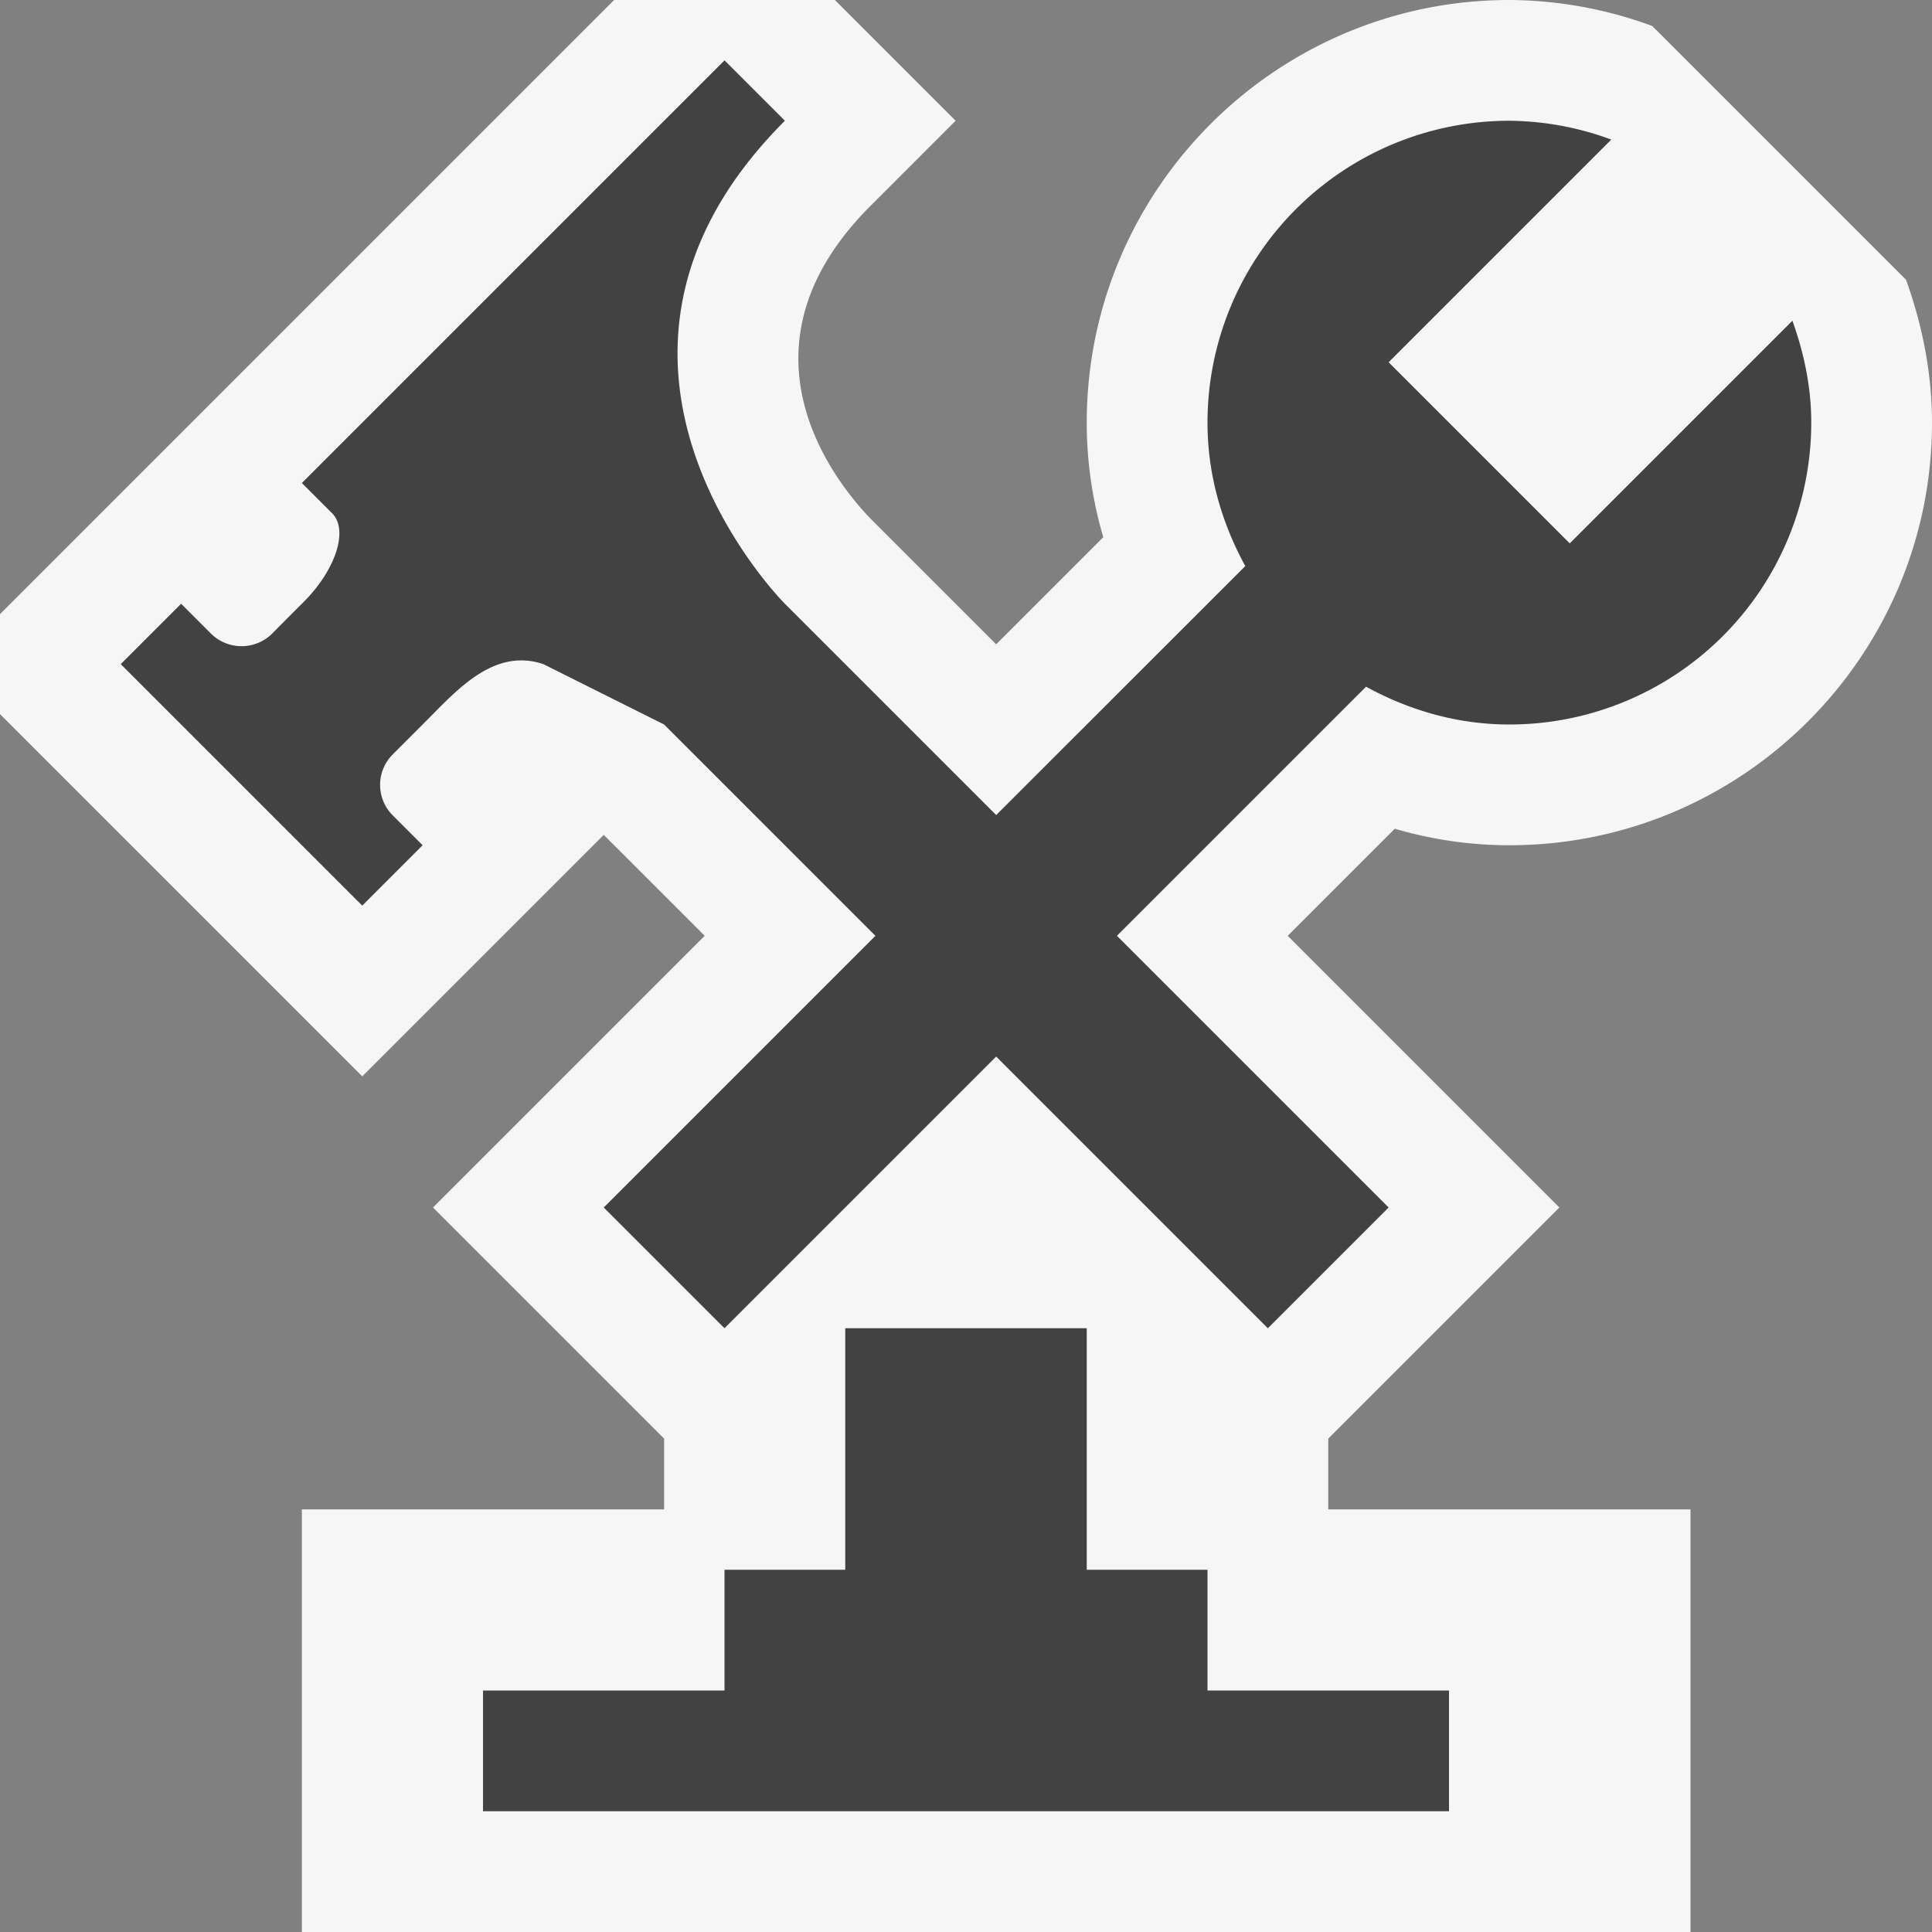
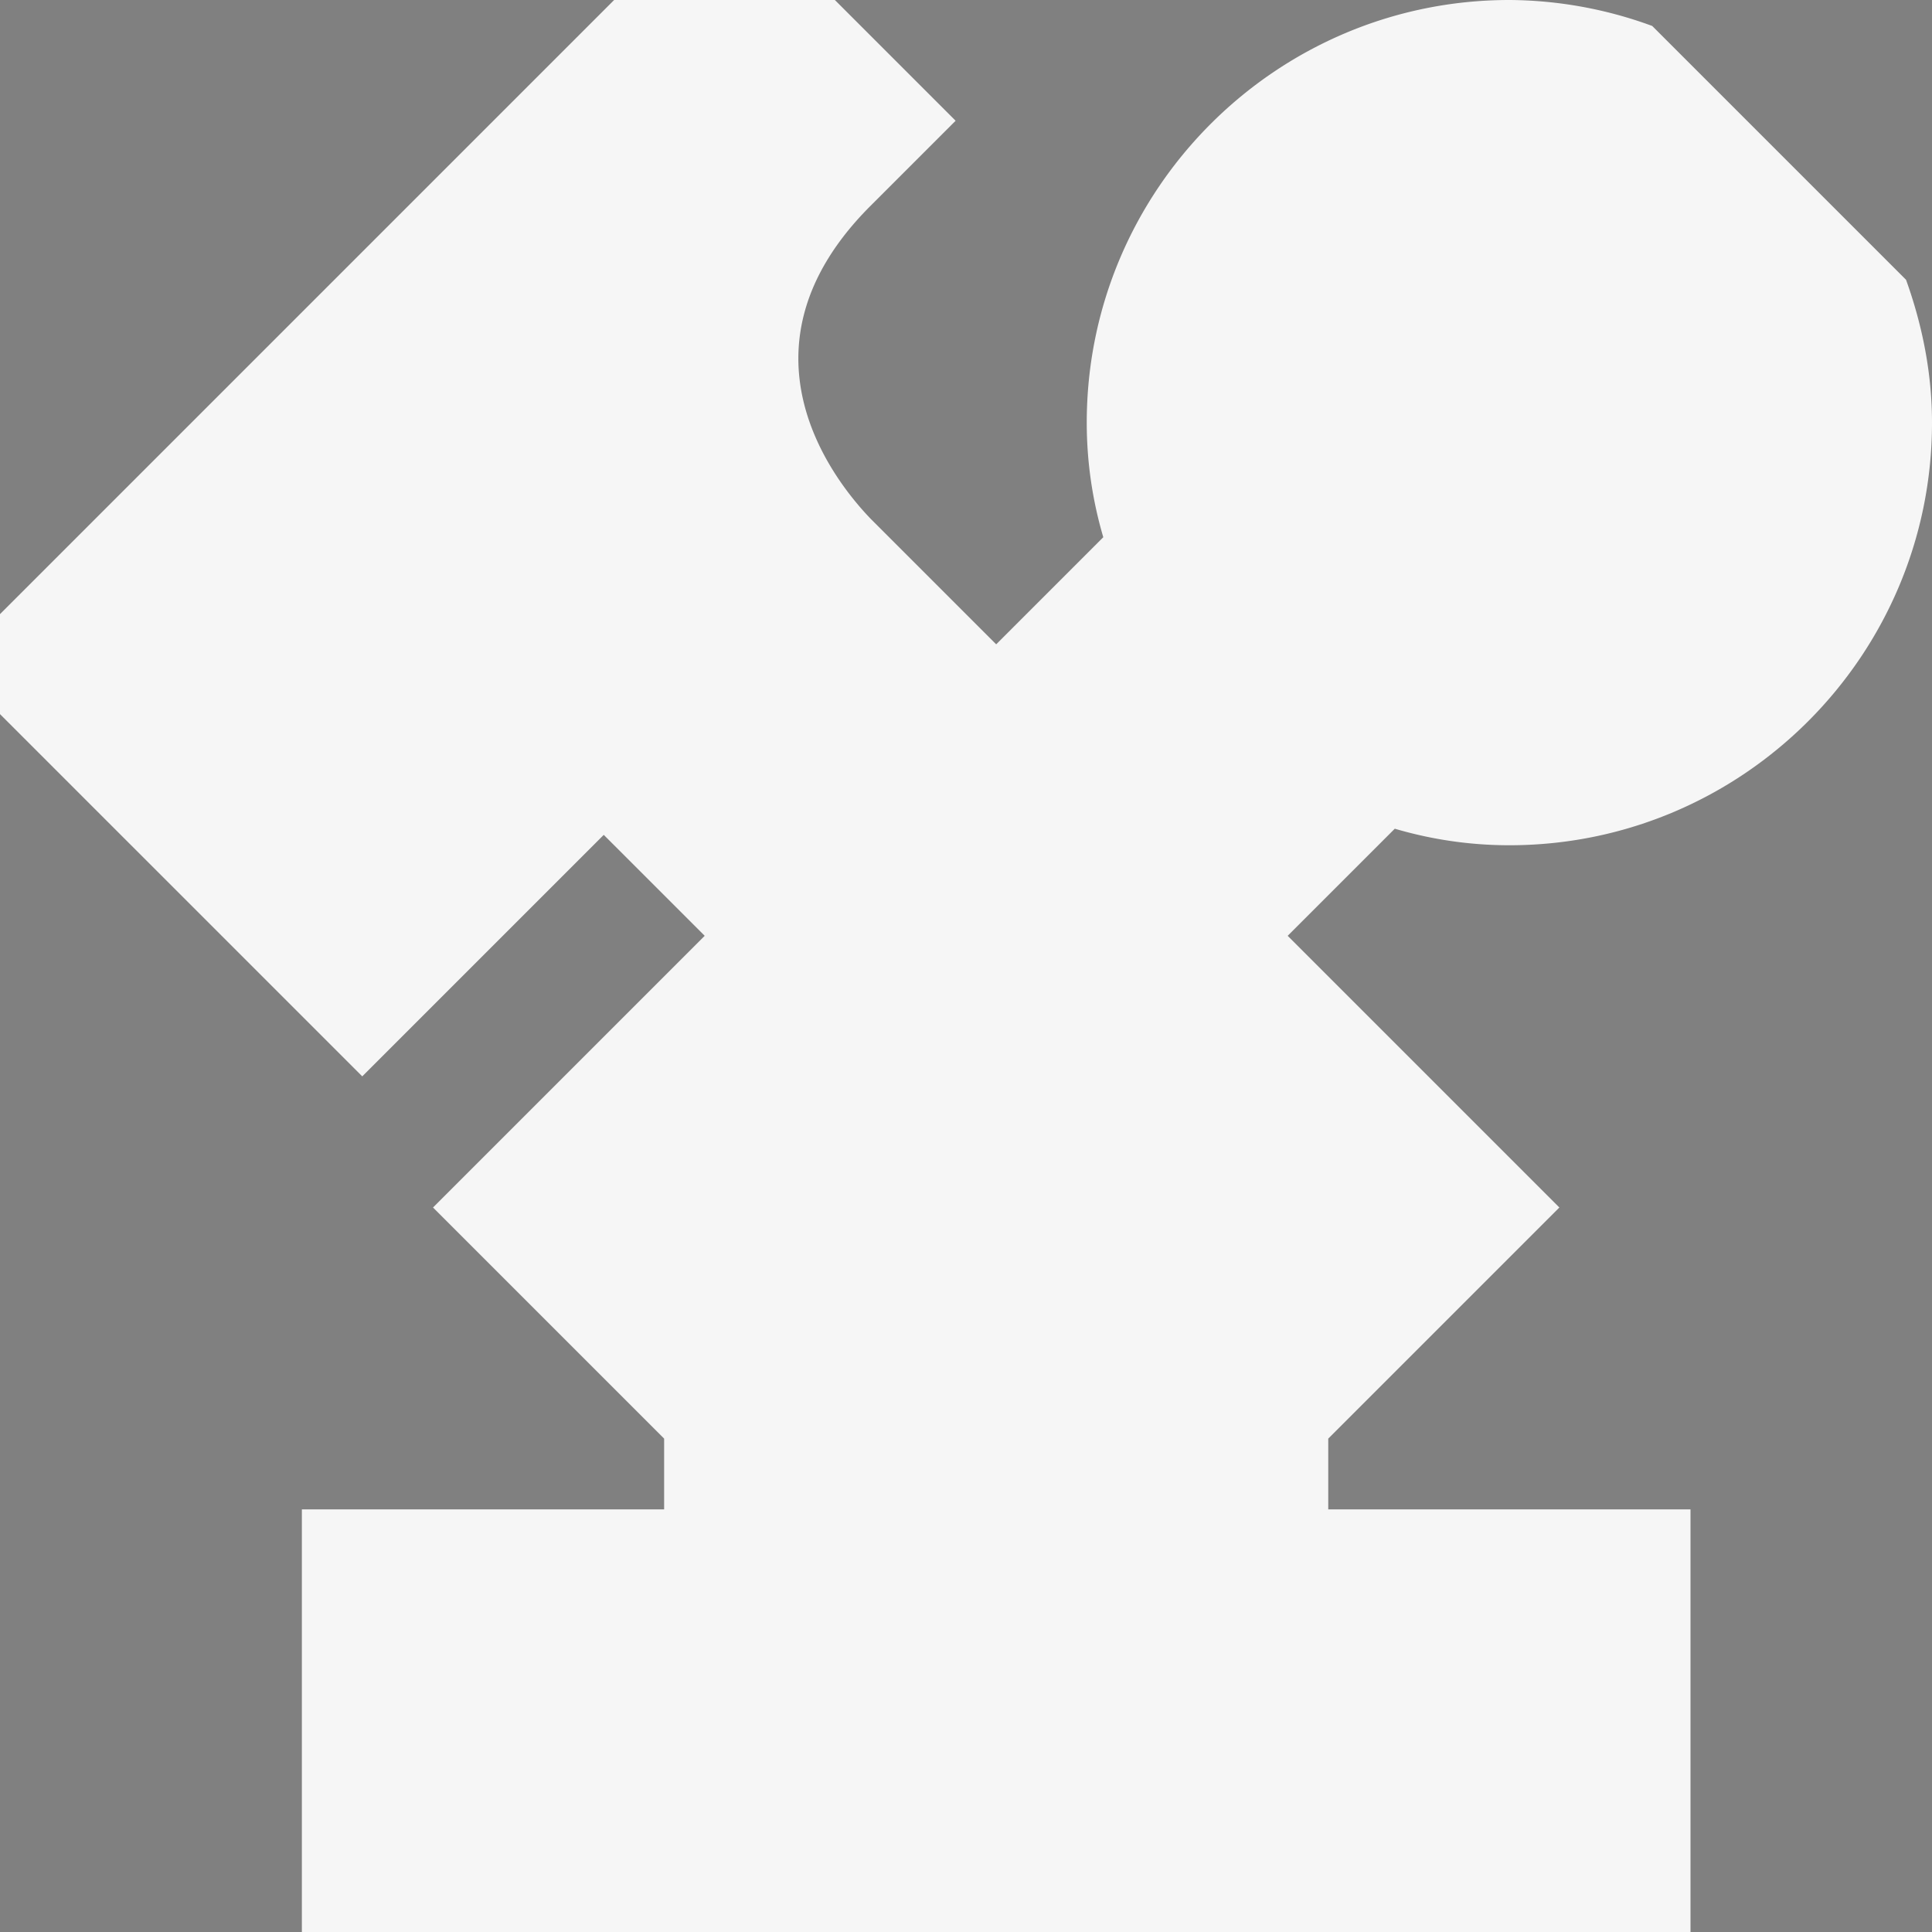
<svg xmlns="http://www.w3.org/2000/svg" viewBox="0 0 16 16">
  <rect x="0" y="0" width="16" height="16" fill="#808080" stroke="none" />
  <style>.st0{opacity:0}.st0,.st1{fill:#f6f6f6}.st2{fill:#424242}</style>
  <g id="outline">
-     <path class="st0" d="M0 0h16v16H0z" />
    <path class="st1" d="M12.5 7C14.43 7 16 5.43 16 3.5c0-.388-.072-.785-.215-1.183L13.683.215A3.476 3.476 0 0 0 12.5 0C10.57 0 9 1.57 9 3.5c0 .322.046.64.137.949l-.887.887-1.037-1.037c-.3-.31-1.185-1.412-.006-2.592L7.914 1l-1-1H5.086L0 5.086v.828l3 3 2-2 .836.836L3.586 10 5.5 11.914v.586h-3V16H14v-3.5h-3v-.586L12.914 10l-2.25-2.25.887-.887c.309.091.627.137.949.137z" />
  </g>
  <g id="icon_x5F_bg">
-     <path class="st2" d="M14.844 2.656L13 4.5 11.5 3l1.844-1.844A2.488 2.488 0 0 0 12.5 1 2.5 2.5 0 0 0 10 3.5c0 .433.119.833.313 1.188L8.25 6.75 6.5 5s-2-2 0-4L6 .5 4.5 2l-2 2 .25.25c.138.138.032.468-.237.737 0 0-.115.114-.256.257a.36.36 0 0 1-.507.006L1.5 5l-.5.5 2 2 .5-.5-.25-.25a.357.357 0 0 1 .006-.506l.257-.257c.269-.269.573-.625.987-.487l1 .5 1.75 1.75L5 10l1 1 2.25-2.25L10.5 11l1-1-2.25-2.25 2.063-2.063c.355.194.755.313 1.187.313A2.5 2.5 0 0 0 15 3.5c0-.298-.061-.579-.156-.844zM10 13H9v-2H7v2H6v1H4v1h8v-1h-2z" />
-   </g>
+     </g>
</svg>